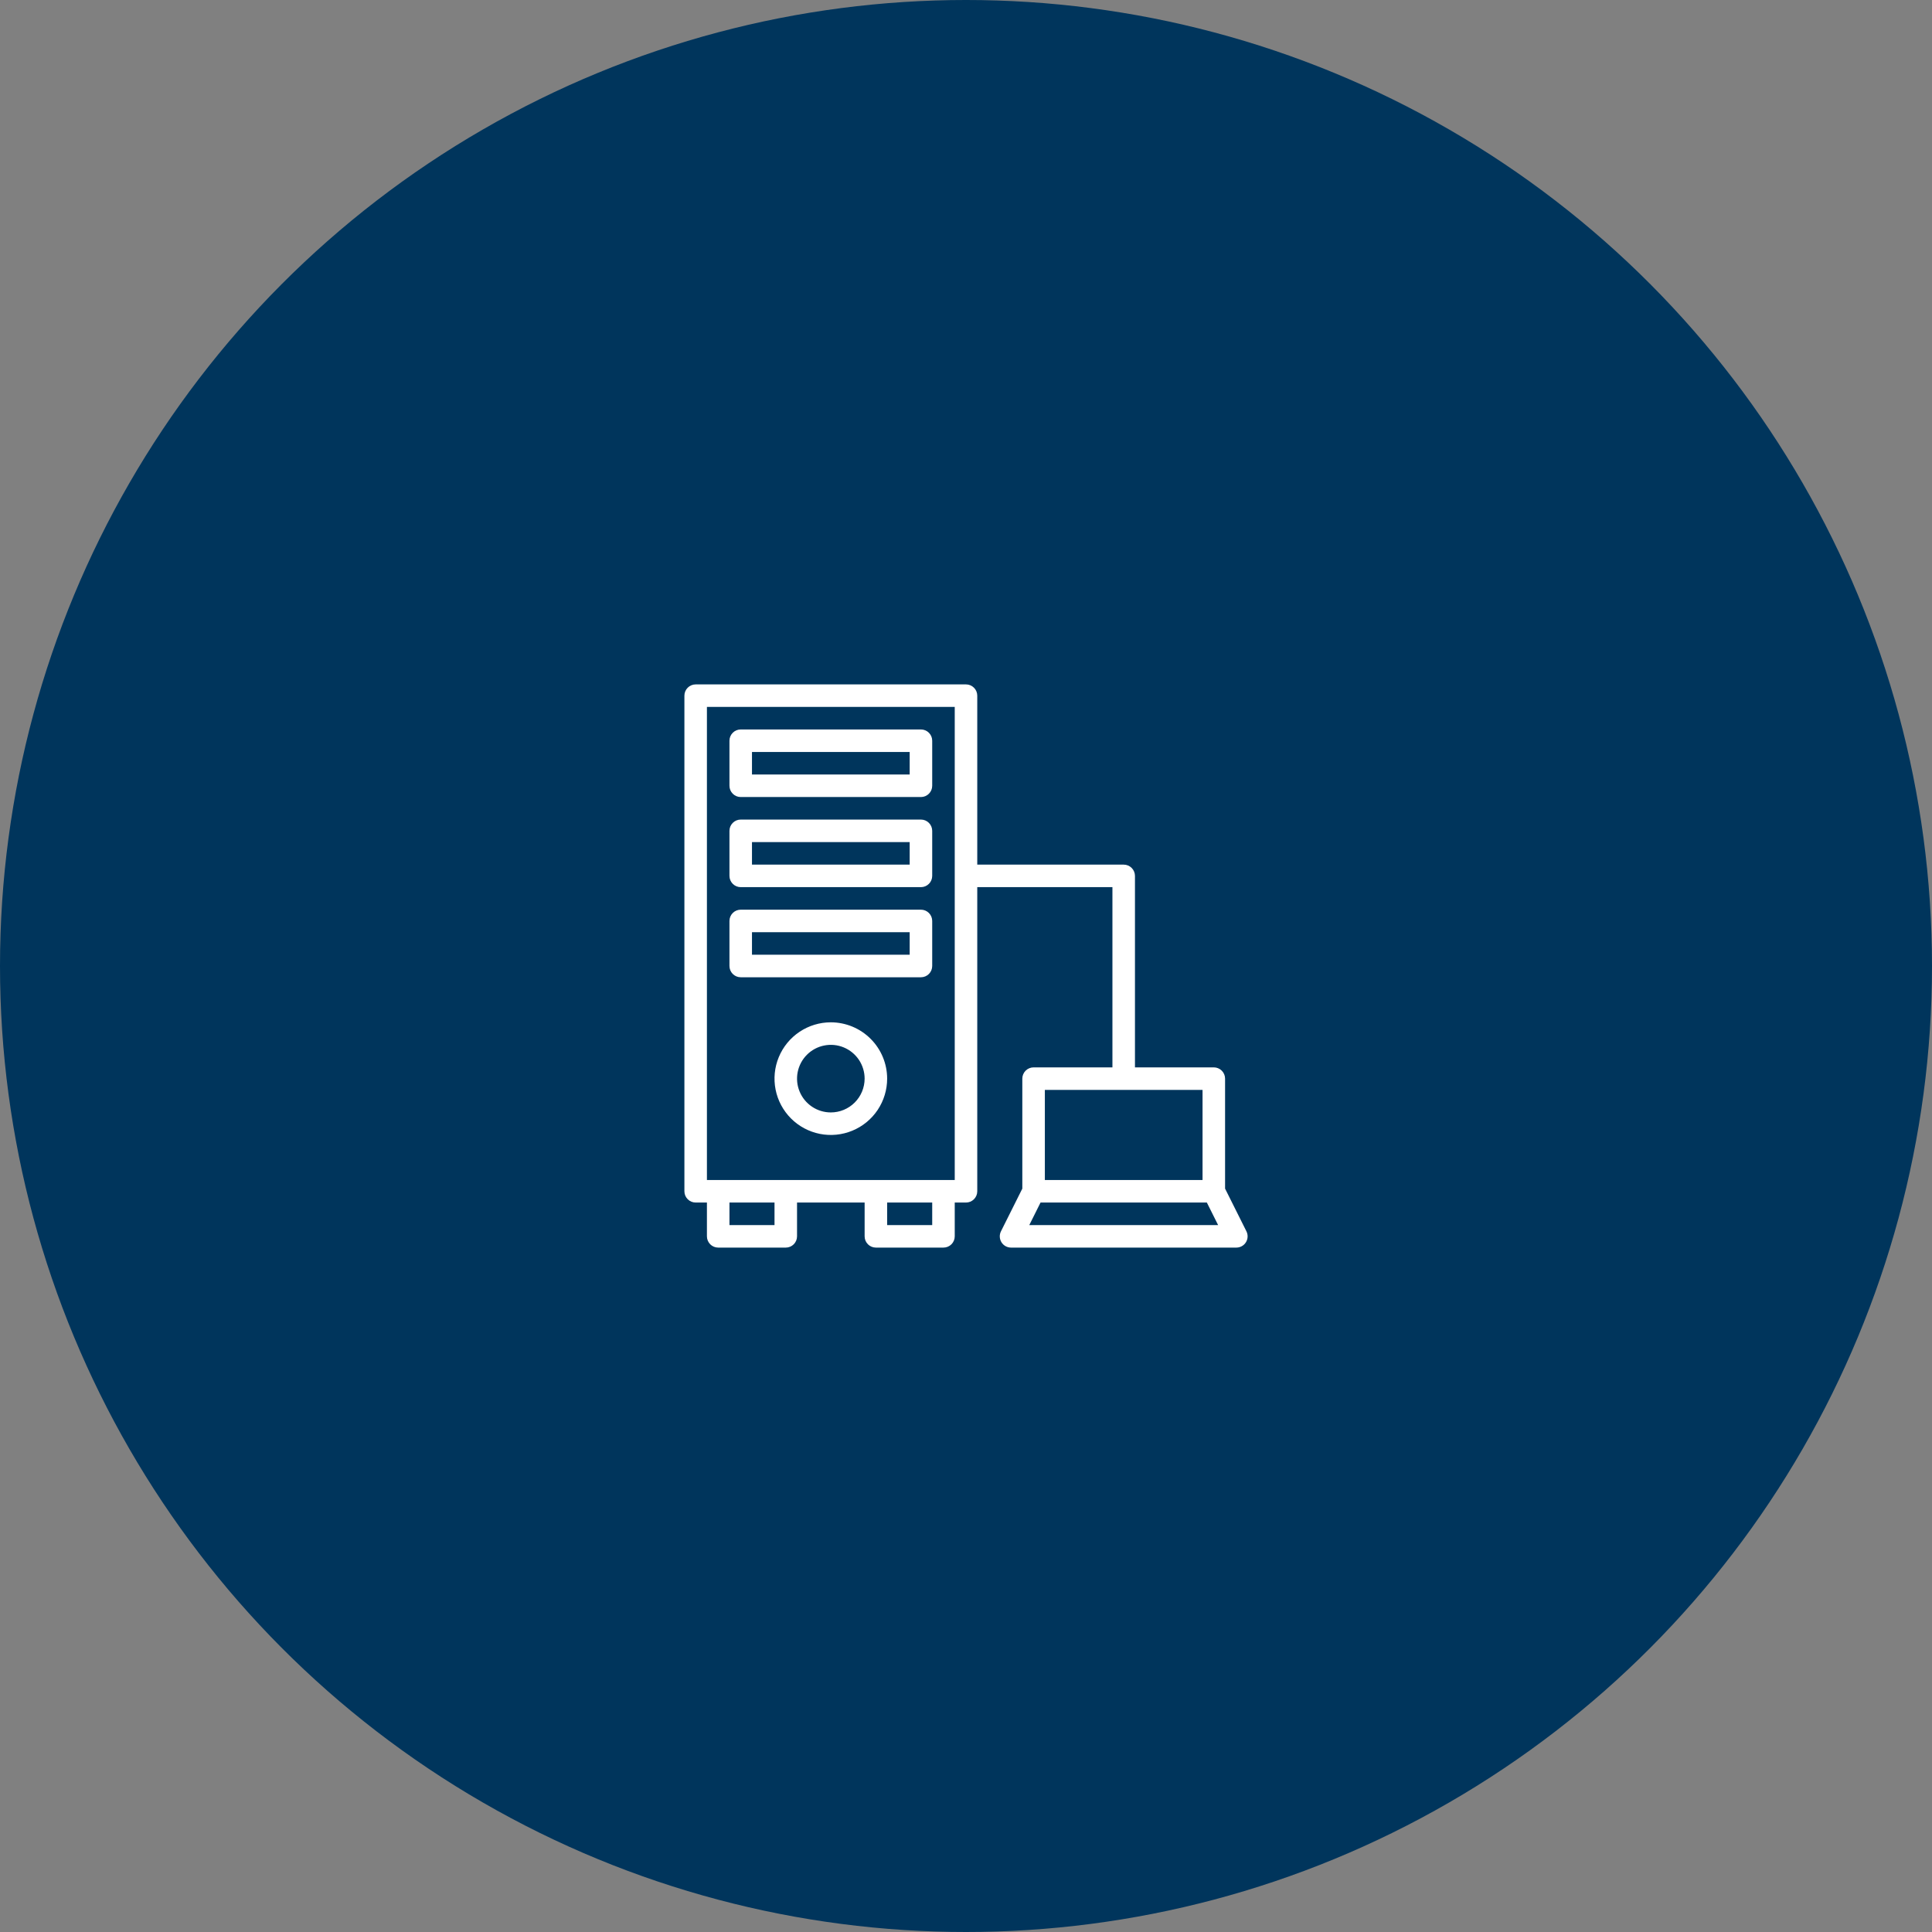
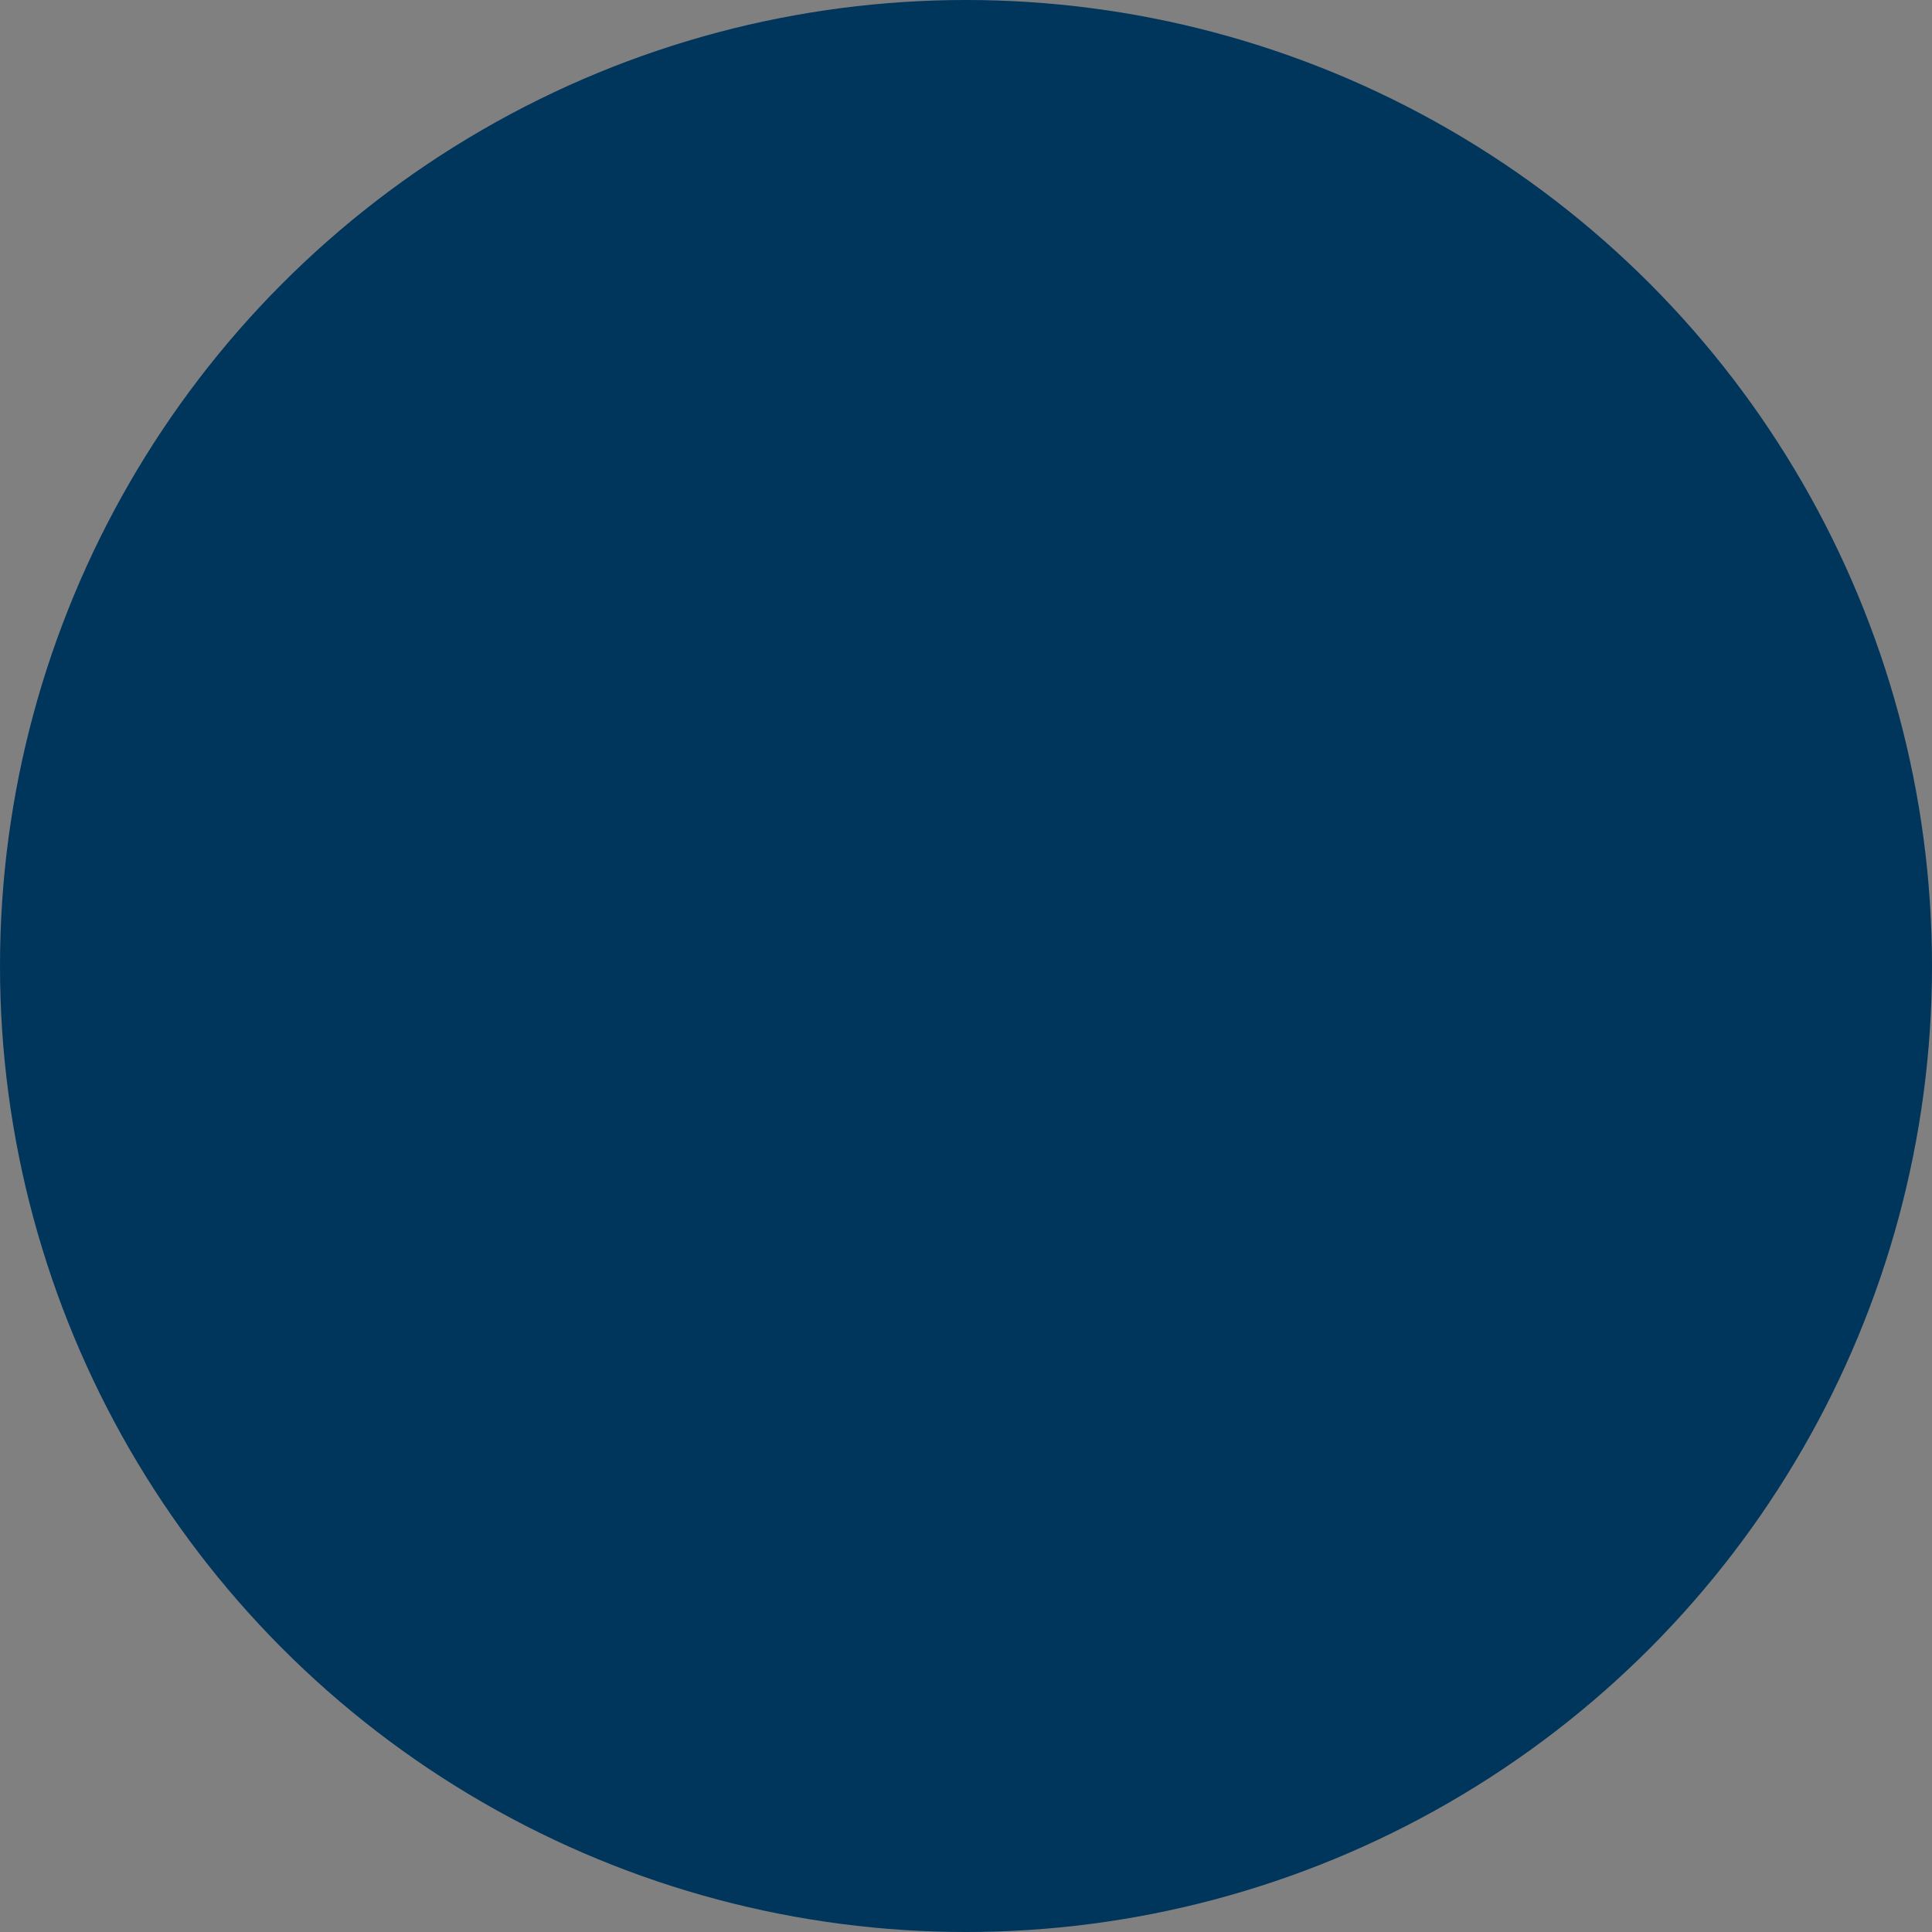
<svg xmlns="http://www.w3.org/2000/svg" width="134" height="134" viewBox="0 0 134 134" fill="none">
  <rect x="0" y="0" width="134" height="134" fill="#808080" stroke="none" />
  <circle cx="67" cy="67" r="67" fill="#00355C" />
-   <path d="M48.25 83.406H49.031V85.75C49.031 85.957 49.114 86.156 49.26 86.302C49.407 86.449 49.605 86.531 49.812 86.531H54.5C54.707 86.531 54.906 86.449 55.052 86.302C55.199 86.156 55.281 85.957 55.281 85.75V83.406H59.969V85.75C59.969 85.957 60.051 86.156 60.198 86.302C60.344 86.449 60.543 86.531 60.75 86.531H65.438C65.645 86.531 65.843 86.449 65.99 86.302C66.136 86.156 66.219 85.957 66.219 85.75V83.406H67C67.207 83.406 67.406 83.324 67.552 83.177C67.699 83.031 67.781 82.832 67.781 82.625V61.531H77.156V74.031H71.688C71.48 74.031 71.282 74.114 71.135 74.26C70.989 74.407 70.906 74.605 70.906 74.812V82.441L69.426 85.401C69.366 85.52 69.338 85.652 69.344 85.785C69.35 85.918 69.39 86.048 69.46 86.161C69.53 86.274 69.628 86.368 69.745 86.433C69.861 86.497 69.992 86.531 70.125 86.531H85.75C85.883 86.531 86.014 86.497 86.13 86.433C86.247 86.368 86.345 86.274 86.415 86.161C86.485 86.048 86.525 85.918 86.531 85.785C86.537 85.652 86.509 85.52 86.449 85.401L84.969 82.44V74.812C84.969 74.605 84.886 74.407 84.74 74.26C84.593 74.114 84.395 74.031 84.188 74.031H78.719V60.75C78.719 60.543 78.636 60.344 78.49 60.198C78.343 60.051 78.145 59.969 77.938 59.969H67.781V48.25C67.781 48.043 67.699 47.844 67.552 47.698C67.406 47.551 67.207 47.469 67 47.469H48.25C48.043 47.469 47.844 47.551 47.698 47.698C47.551 47.844 47.469 48.043 47.469 48.25V82.625C47.469 82.832 47.551 83.031 47.698 83.177C47.844 83.324 48.043 83.406 48.25 83.406ZM84.486 84.969H71.389L72.17 83.406H83.705L84.486 84.969ZM83.406 75.594V81.844H72.469V75.594H83.406ZM53.719 84.969H50.594V83.406H53.719V84.969ZM64.656 84.969H61.531V83.406H64.656V84.969ZM49.031 49.031H66.219V81.844H49.031V49.031Z" fill="white" />
-   <path d="M51.375 55.281H63.875C64.082 55.281 64.281 55.199 64.427 55.052C64.574 54.906 64.656 54.707 64.656 54.5V51.375C64.656 51.168 64.574 50.969 64.427 50.823C64.281 50.676 64.082 50.594 63.875 50.594H51.375C51.168 50.594 50.969 50.676 50.823 50.823C50.676 50.969 50.594 51.168 50.594 51.375V54.5C50.594 54.707 50.676 54.906 50.823 55.052C50.969 55.199 51.168 55.281 51.375 55.281ZM52.156 52.156H63.094V53.719H52.156V52.156ZM51.375 61.531H63.875C64.082 61.531 64.281 61.449 64.427 61.302C64.574 61.156 64.656 60.957 64.656 60.75V57.625C64.656 57.418 64.574 57.219 64.427 57.073C64.281 56.926 64.082 56.844 63.875 56.844H51.375C51.168 56.844 50.969 56.926 50.823 57.073C50.676 57.219 50.594 57.418 50.594 57.625V60.75C50.594 60.957 50.676 61.156 50.823 61.302C50.969 61.449 51.168 61.531 51.375 61.531ZM52.156 58.406H63.094V59.969H52.156V58.406ZM51.375 67.781H63.875C64.082 67.781 64.281 67.699 64.427 67.552C64.574 67.406 64.656 67.207 64.656 67V63.875C64.656 63.668 64.574 63.469 64.427 63.323C64.281 63.176 64.082 63.094 63.875 63.094H51.375C51.168 63.094 50.969 63.176 50.823 63.323C50.676 63.469 50.594 63.668 50.594 63.875V67C50.594 67.207 50.676 67.406 50.823 67.552C50.969 67.699 51.168 67.781 51.375 67.781ZM52.156 64.656H63.094V66.219H52.156V64.656ZM57.625 70.906C56.852 70.906 56.097 71.135 55.455 71.565C54.812 71.994 54.312 72.604 54.016 73.318C53.72 74.031 53.643 74.817 53.794 75.575C53.944 76.332 54.317 77.028 54.863 77.575C55.409 78.121 56.105 78.493 56.863 78.644C57.621 78.794 58.406 78.717 59.12 78.421C59.834 78.126 60.444 77.625 60.873 76.983C61.302 76.34 61.531 75.585 61.531 74.812C61.53 73.777 61.118 72.784 60.386 72.052C59.654 71.319 58.661 70.907 57.625 70.906ZM57.625 77.156C57.161 77.156 56.708 77.019 56.323 76.761C55.938 76.504 55.637 76.138 55.46 75.709C55.282 75.281 55.236 74.81 55.326 74.355C55.417 73.901 55.64 73.483 55.968 73.155C56.295 72.827 56.713 72.604 57.168 72.514C57.622 72.423 58.094 72.47 58.522 72.647C58.95 72.825 59.316 73.125 59.574 73.51C59.831 73.896 59.969 74.349 59.969 74.812C59.968 75.434 59.721 76.03 59.282 76.469C58.842 76.909 58.246 77.156 57.625 77.156Z" fill="white" />
</svg>